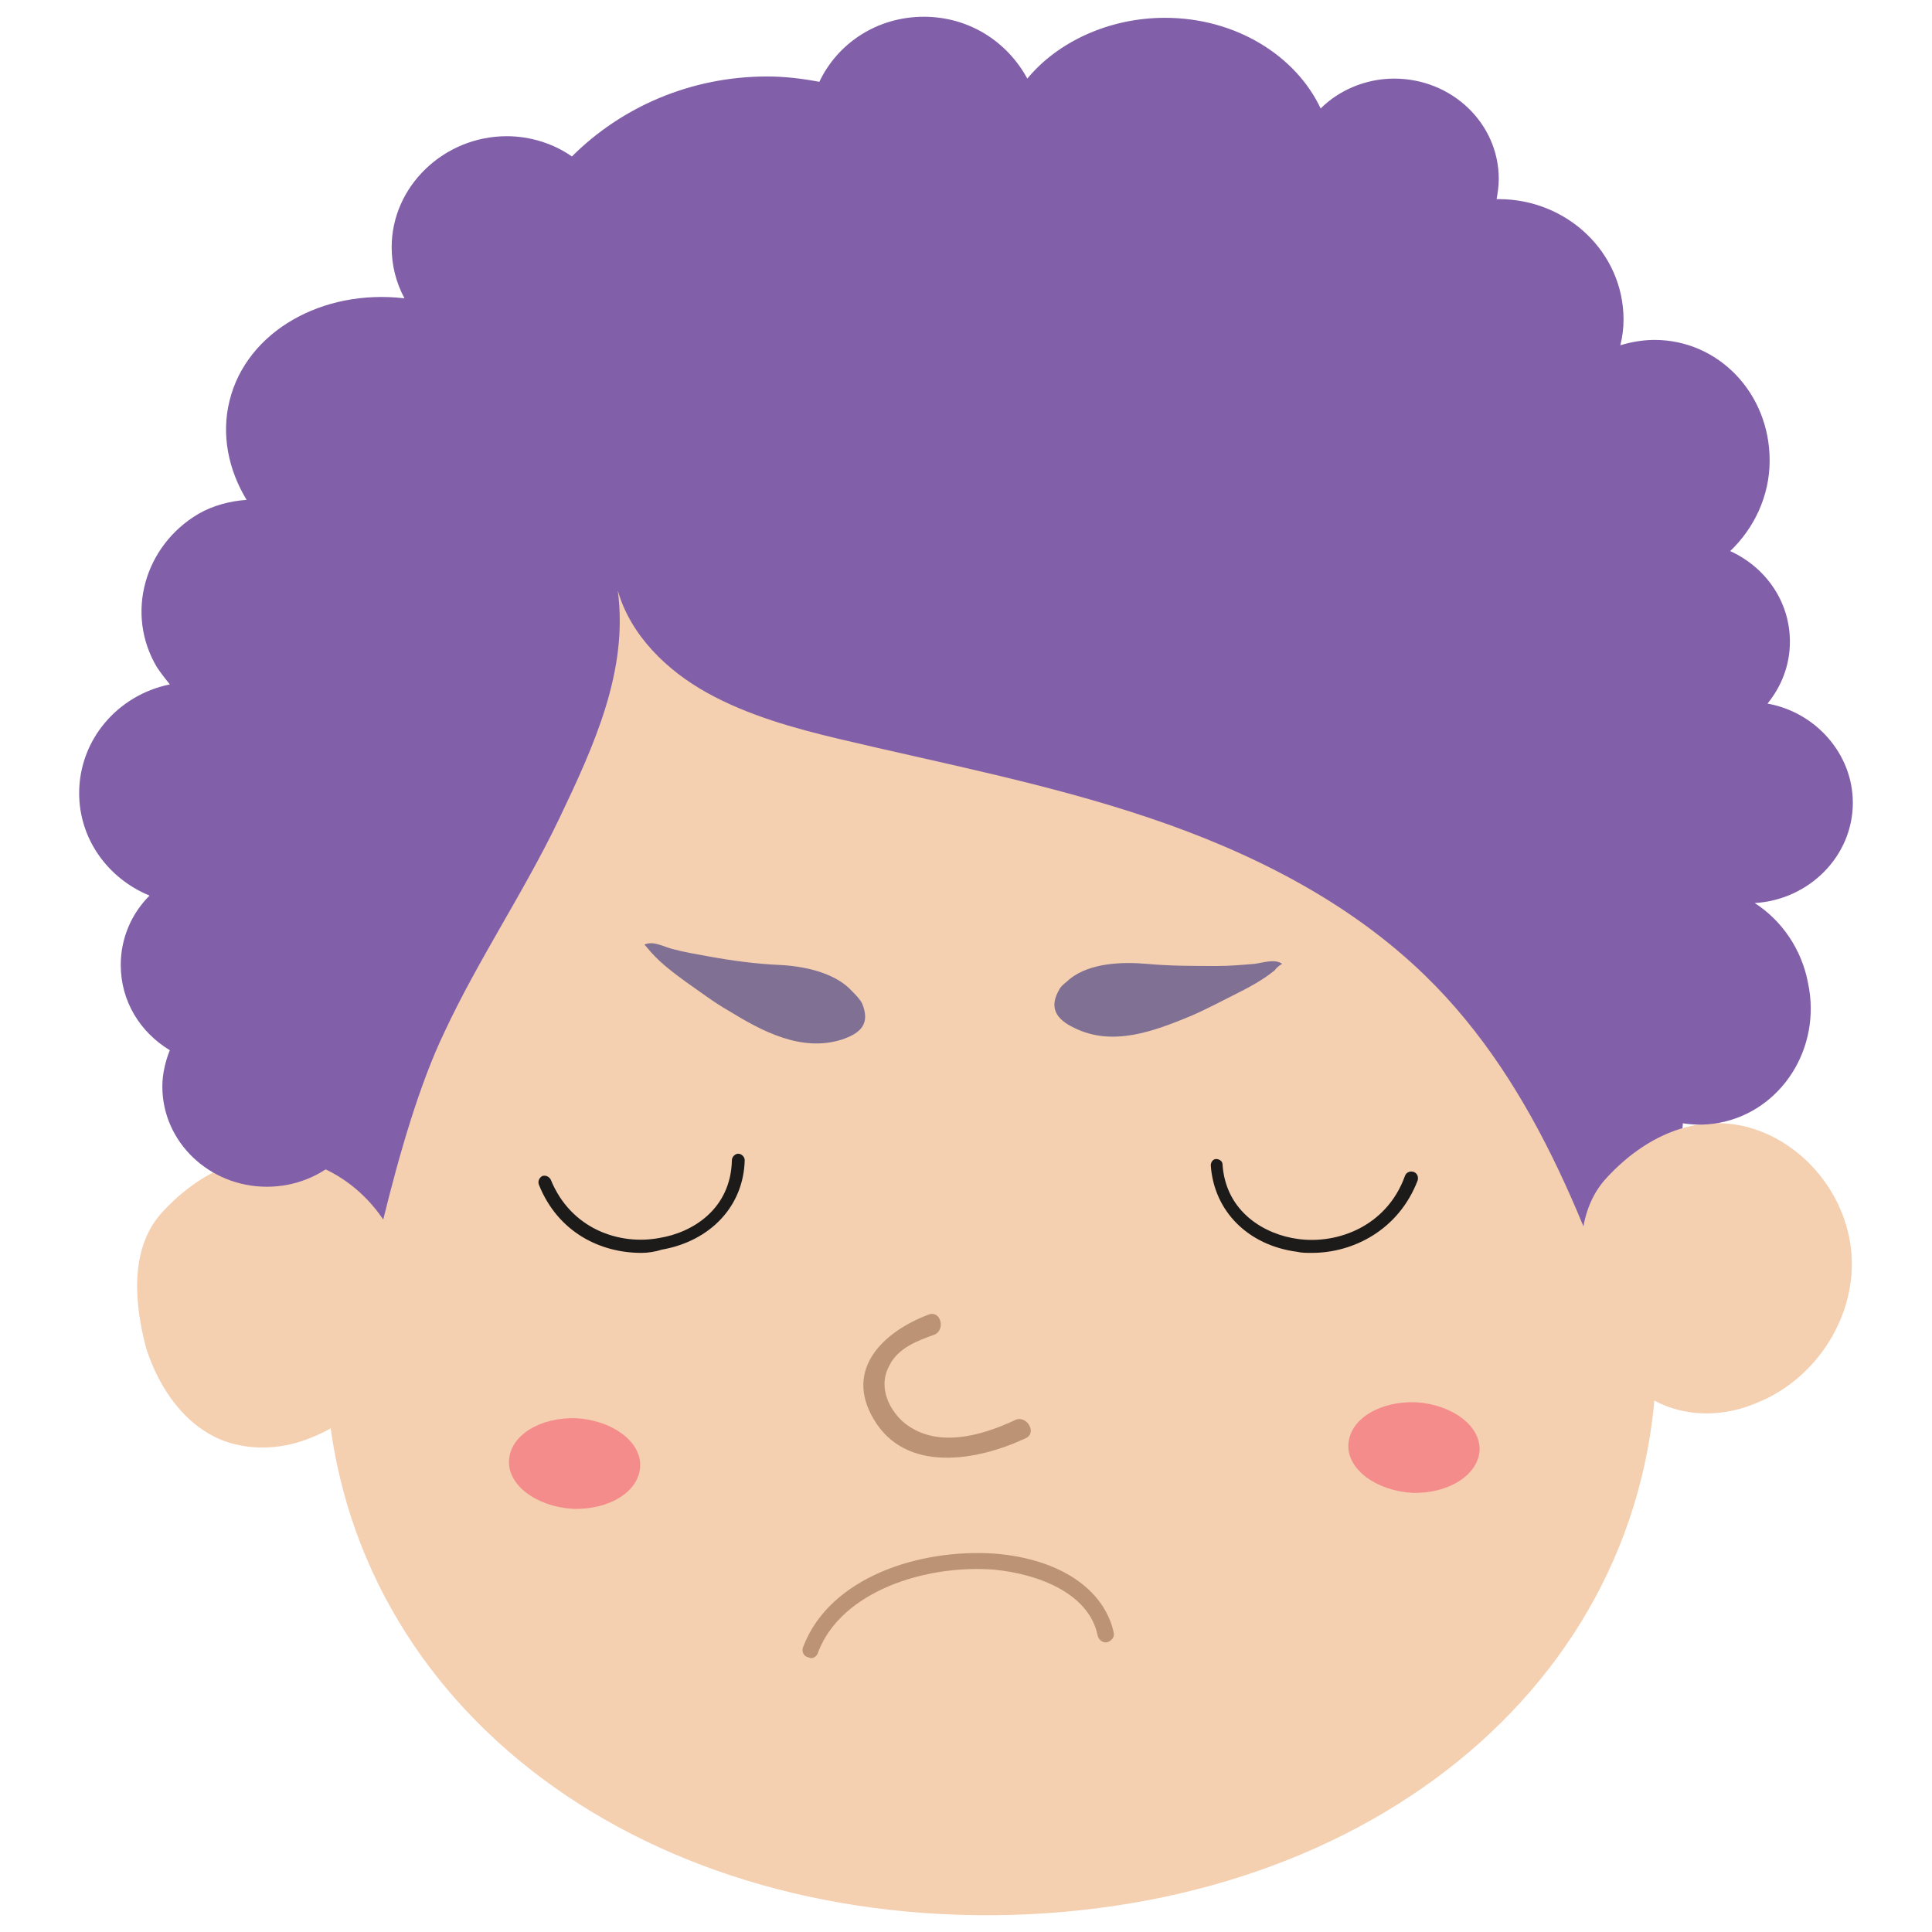
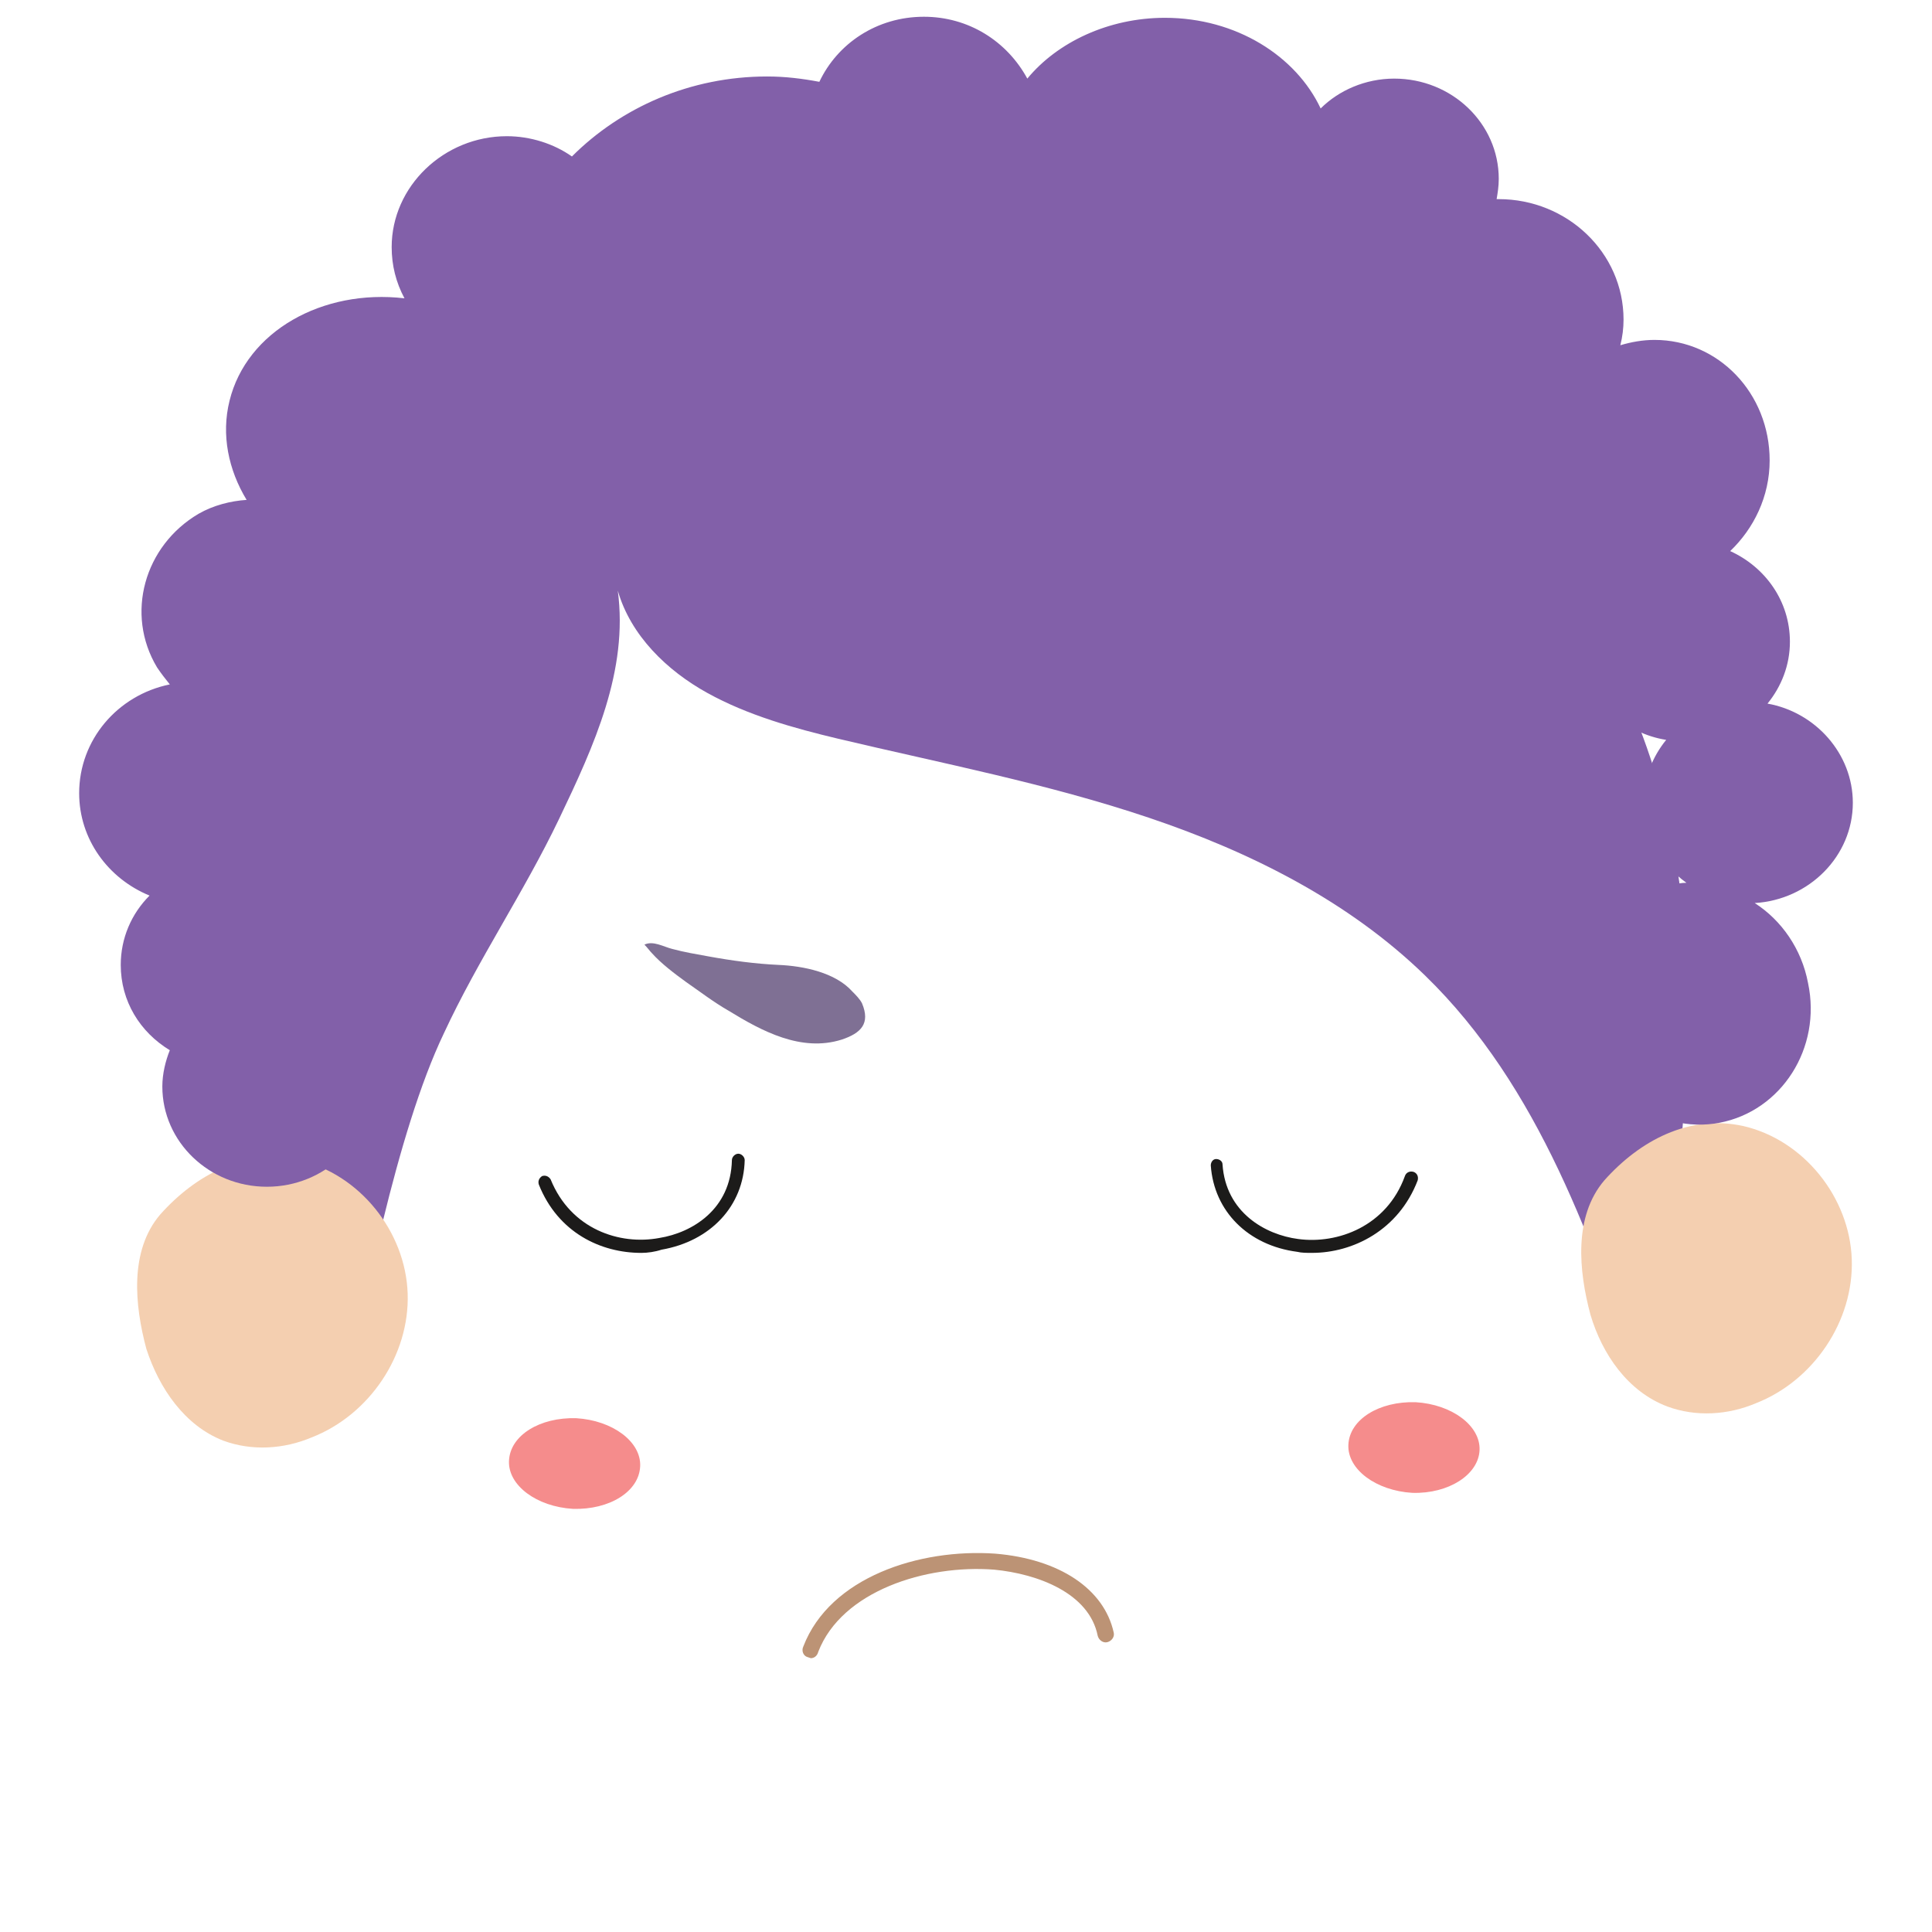
<svg xmlns="http://www.w3.org/2000/svg" version="1.1" id="Layer_2_00000000202972082298519780000011283126712064806047_" x="0px" y="0px" viewBox="0 0 173 173" enable-background="new 0 0 173 173" xml:space="preserve">
  <g id="words">
    <g id="upset">
      <g>
-         <path fill="#F4CFB0" d="M148.339,120.498c-0.287-29.32-32.185-76.308-66.089-76.021c-43.168,0.478-53.387,47.943-53.1,77.167     c0.287,29.32,26.073,50.14,59.976,49.853C123.125,171.115,148.625,149.818,148.339,120.498L148.339,120.498z" />
        <path fill="#8260A9" d="M63.34,62.05c3.629,2.006,7.736,3.152,11.747,4.107c9.264,2.197,18.719,4.011,27.792,7.067     s17.859,7.449,24.736,14.135c10.219,9.932,15.09,23.971,19.578,37.438c1.91-10.219,3.534-20.533,3.916-30.943     s-0.955-21.011-5.062-30.561c-7.831-17.859-25.786-30.37-44.982-33.235c-19.292-2.865-39.348,3.438-54.628,15.567     c-8.309,0.86-16.14,5.157-20.82,12.129s-6.685,15.472-7.067,23.78c-0.382,8.404,0.669,16.713,1.91,25.022     c0.955,6.781,2.197,13.753,5.444,19.674c0.955,1.719,4.107,2.865,4.871-0.669c1.719-8.309,4.68-24.067,8.977-33.044     c3.056-6.59,7.163-12.607,10.314-19.196s6.208-13.275,5.253-20.438c1.146,4.011,4.393,7.163,8.022,9.168L63.34,62.05z" />
-         <path fill="#BC9375" d="M83.588,119.543c1.146-0.382,0.669-2.292-0.478-1.815c-4.011,1.528-7.545,4.871-4.871,9.359     c2.865,4.871,9.264,3.725,13.562,1.719c1.146-0.478,0.096-2.197-0.955-1.624c-3.056,1.433-7.163,2.579-10.028,0.096     c-1.337-1.242-2.197-3.247-1.146-5.062C80.436,120.688,82.251,120.019,83.588,119.543L83.588,119.543z" />
        <path fill="#F58C8C" d="M57.324,131.29c0.096-2.197-2.483-4.107-5.73-4.298c-3.247-0.096-5.921,1.528-6.017,3.82     c-0.096,2.197,2.483,4.107,5.73,4.298C54.554,135.206,57.228,133.582,57.324,131.29z" />
        <path fill="#F58C8C" d="M132.486,129.857c0.096-2.197-2.483-4.107-5.73-4.298c-3.247-0.096-5.921,1.528-6.017,3.82     c-0.096,2.197,2.483,4.107,5.73,4.298C129.716,133.773,132.389,132.053,132.486,129.857z" />
        <path fill="#F4CFB0" d="M149.294,125.942c2.579,0.955,5.444,0.764,7.927-0.287c5.157-2.006,8.786-7.354,8.595-12.893     c-0.191-5.539-4.298-10.696-9.741-11.938c-4.871-1.051-9.264,1.337-12.416,4.871c-2.77,3.247-2.292,8.118-1.242,12.033     C143.467,121.262,145.76,124.604,149.294,125.942L149.294,125.942z" />
        <path fill="#F4CFB0" d="M19.982,128.998c2.579,0.955,5.444,0.764,7.927-0.287c5.157-2.006,8.786-7.354,8.595-12.893     c-0.191-5.539-4.298-10.696-9.741-11.938c-4.871-1.051-9.264,1.337-12.416,4.871c-2.77,3.247-2.292,8.118-1.242,12.033     c1.146,3.534,3.438,6.876,6.876,8.213L19.982,128.998z" />
        <path fill="#7F7094" d="M58.375,85.352c0.86,0.955,2.006,1.815,3.056,2.579c1.242,0.86,2.483,1.815,3.82,2.579     c2.961,1.815,6.494,3.725,10.123,2.579c1.719-0.573,2.579-1.433,1.815-3.247c-0.191-0.382-0.573-0.764-0.86-1.051     c-1.528-1.719-4.393-2.292-6.59-2.388c-2.101-0.096-4.202-0.382-6.303-0.764c-1.051-0.191-2.197-0.382-3.247-0.669     c-0.764-0.191-1.719-0.764-2.483-0.382C57.992,84.875,58.183,85.161,58.375,85.352z" />
-         <path fill="#7F7094" d="M114.148,86.881c-1.051,0.86-2.292,1.528-3.438,2.101c-1.337,0.669-2.77,1.433-4.107,2.006     c-3.247,1.337-6.972,2.77-10.41,1.051c-1.624-0.764-2.292-1.815-1.337-3.438c0.191-0.382,0.669-0.669,0.955-0.955     c1.815-1.433,4.68-1.528,6.876-1.337c2.101,0.191,4.202,0.191,6.303,0.191c1.146,0,2.197-0.096,3.343-0.191     c0.764-0.096,1.815-0.478,2.483,0C114.626,86.405,114.339,86.596,114.148,86.881L114.148,86.881z" />
        <path fill="#1C1B1A" d="M57.42,112.189c-3.629,0-7.449-1.815-9.168-6.112c-0.096-0.287,0-0.573,0.287-0.764     c0.287-0.096,0.573,0,0.764,0.287c1.815,4.489,6.208,5.921,9.741,5.253c2.961-0.478,6.399-2.579,6.494-6.972     c0-0.287,0.287-0.573,0.573-0.573s0.573,0.287,0.573,0.573c-0.096,4.107-3.056,7.258-7.449,8.022     c-0.573,0.191-1.242,0.287-1.815,0.287L57.42,112.189z" />
        <path fill="#1C1B1A" d="M117.492,112.189c-0.478,0-0.955,0-1.337-0.096c-4.393-0.573-7.449-3.629-7.736-7.736     c0-0.287,0.191-0.573,0.478-0.573s0.573,0.191,0.573,0.478c0.287,4.298,3.82,6.303,6.781,6.685     c3.534,0.478,7.927-1.146,9.55-5.635c0.096-0.287,0.382-0.478,0.764-0.382c0.287,0.096,0.478,0.382,0.382,0.764     c-1.719,4.489-5.826,6.494-9.455,6.494V112.189z" />
        <path fill="#BC9375" d="M72.604,148.481l-0.287-0.096c-0.382-0.096-0.573-0.573-0.382-0.955     c2.388-6.208,10.41-8.786,17.191-8.309c5.73,0.478,9.741,3.152,10.601,7.067c0.096,0.382-0.191,0.764-0.573,0.86     c-0.382,0.096-0.764-0.191-0.86-0.573c-0.764-3.82-5.348-5.539-9.264-5.921c-6.112-0.478-13.657,1.91-15.758,7.354     c-0.096,0.382-0.382,0.573-0.669,0.573H72.604z" />
        <path fill="#8260A9" d="M132.294,60.521c1.146,0.287,2.388,0.478,3.629,0.478c2.101,0,4.107-0.478,5.921-1.337     c0.86,3.343,3.725,6.017,7.354,6.59c-1.242,1.528-2.006,3.438-2.006,5.539c0,2.961,1.528,5.635,3.82,7.258     c-0.478,0-0.86,0.096-1.337,0.191c-5.539,1.051-9.168,6.685-7.927,12.511c1.146,5.826,6.685,9.837,12.225,8.786     c5.539-1.051,9.168-6.685,7.927-12.511c-0.573-3.056-2.388-5.635-4.775-7.163c4.871-0.287,8.786-4.202,8.786-8.977     c0-4.393-3.343-8.118-7.64-8.882c1.242-1.528,2.006-3.438,2.006-5.539c0-3.629-2.197-6.685-5.348-8.118     c2.101-2.006,3.534-4.871,3.534-8.118c0-6.017-4.584-10.792-10.314-10.792c-1.051,0-2.101,0.191-3.056,0.478     c0.191-0.764,0.287-1.528,0.287-2.292c0-6.017-5.062-10.792-11.174-10.792h-0.191c0.096-0.573,0.191-1.146,0.191-1.815     c0-4.966-4.202-8.977-9.359-8.977c-2.579,0-4.966,1.051-6.59,2.674c-2.199-4.679-7.547-8.118-13.946-8.118     c-5.062,0-9.646,2.197-12.32,5.444C90.176,3.696,86.739,1.5,82.728,1.5c-4.202,0-7.736,2.388-9.359,5.826     c-1.528-0.287-3.056-0.478-4.68-0.478c-6.876,0-13.084,2.77-17.477,7.163c-1.624-1.146-3.725-1.815-5.826-1.815     c-5.635,0-10.314,4.489-10.314,9.932c0,1.624,0.382,3.152,1.146,4.584c-7.354-0.86-14.135,2.961-15.663,9.168     c-0.764,3.056-0.096,6.208,1.528,8.882c-1.433,0.096-2.961,0.478-4.298,1.242c-4.871,2.865-6.59,8.977-3.725,13.753     c0.382,0.573,0.764,1.051,1.146,1.528c-4.68,0.955-8.118,4.966-8.118,9.741c0,4.107,2.579,7.64,6.303,9.168     c-1.624,1.624-2.579,3.82-2.579,6.208c0,3.247,1.719,6.017,4.393,7.64c-0.382,0.955-0.669,2.101-0.669,3.247     c0,4.966,4.202,8.977,9.359,8.977s9.359-4.011,9.359-8.977c0-3.247-1.719-6.017-4.393-7.64c0.382-0.955,0.669-2.101,0.669-3.247     c0-3.534-2.101-6.59-5.157-8.022c2.006-1.815,3.343-4.393,3.343-7.258c0-2.483-0.955-4.775-2.579-6.59     c1.051-0.191,2.101-0.573,3.056-1.051c4.202-2.388,6.017-7.163,4.68-11.556c7.163,1.337,14.039-1.91,16.427-7.64     c4.393,5.826,11.556,9.646,19.578,9.646c1.051,0,2.006-0.096,2.961-0.191c4.489,3.725,10.314,5.826,16.713,5.635     c11.174-0.382,20.247-8.118,22.634-18.146c0.287,0,0.573,0,0.764-0.096c0.764,5.253,5.444,9.264,11.078,9.264h0.191     c-0.287,0,1.719,4.68,2.006,5.062c1.051,1.624,2.579,2.961,4.202,4.011c3.056,1.815,7.831,2.961,10.123,5.826     c1.815,2.197,1.815,4.871,2.579,7.449c0.478,1.815,1.146,3.534,2.865,4.584c1.624,1.051,3.916,0.573,5.348,1.91" />
-         <path fill="#8260A9" d="M147.956,52.213c-2.961-1.91-5.062-4.298-8.691-2.006c-5.348,3.343-6.208,10.601-6.112,16.331     c0.191,7.64,3.534,19.483,12.416,21.011c4.298,0.764,8.022-1.337,9.932-5.157c3.247-6.685-0.573-15.567-2.77-22.061     C152.254,58.898,150.249,50.685,147.956,52.213L147.956,52.213z" />
      </g>
    </g>
  </g>
</svg>